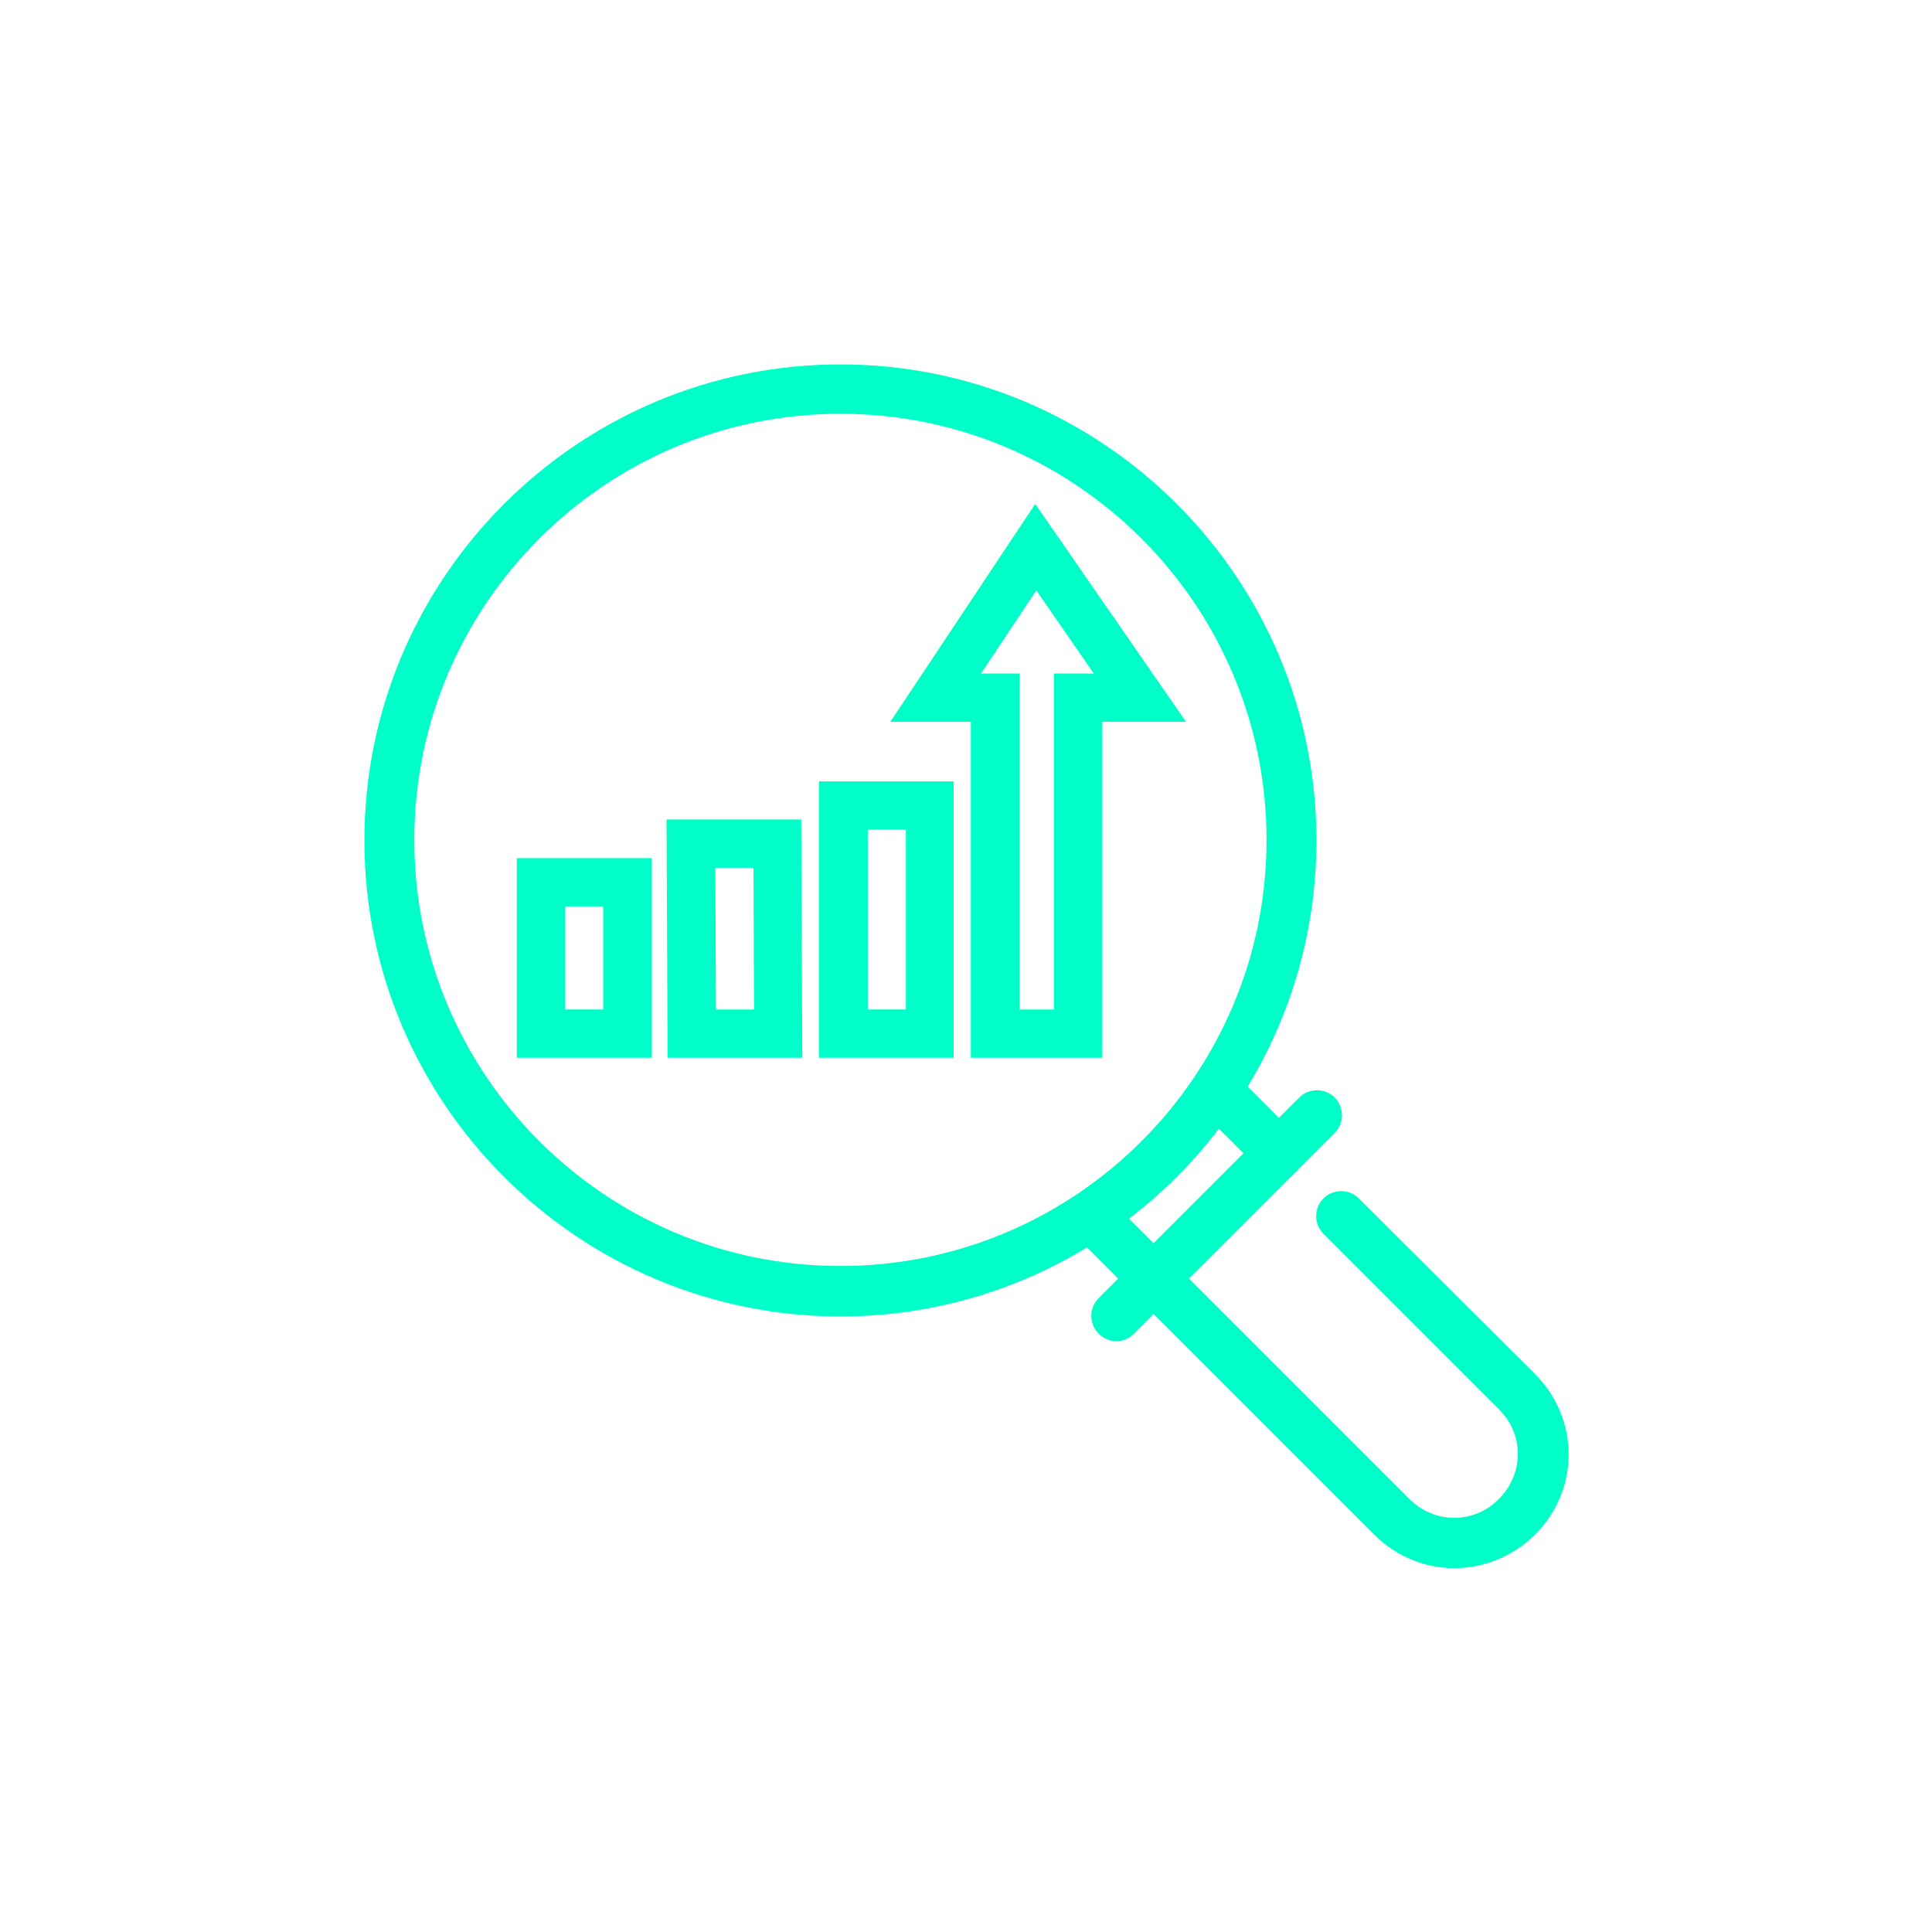
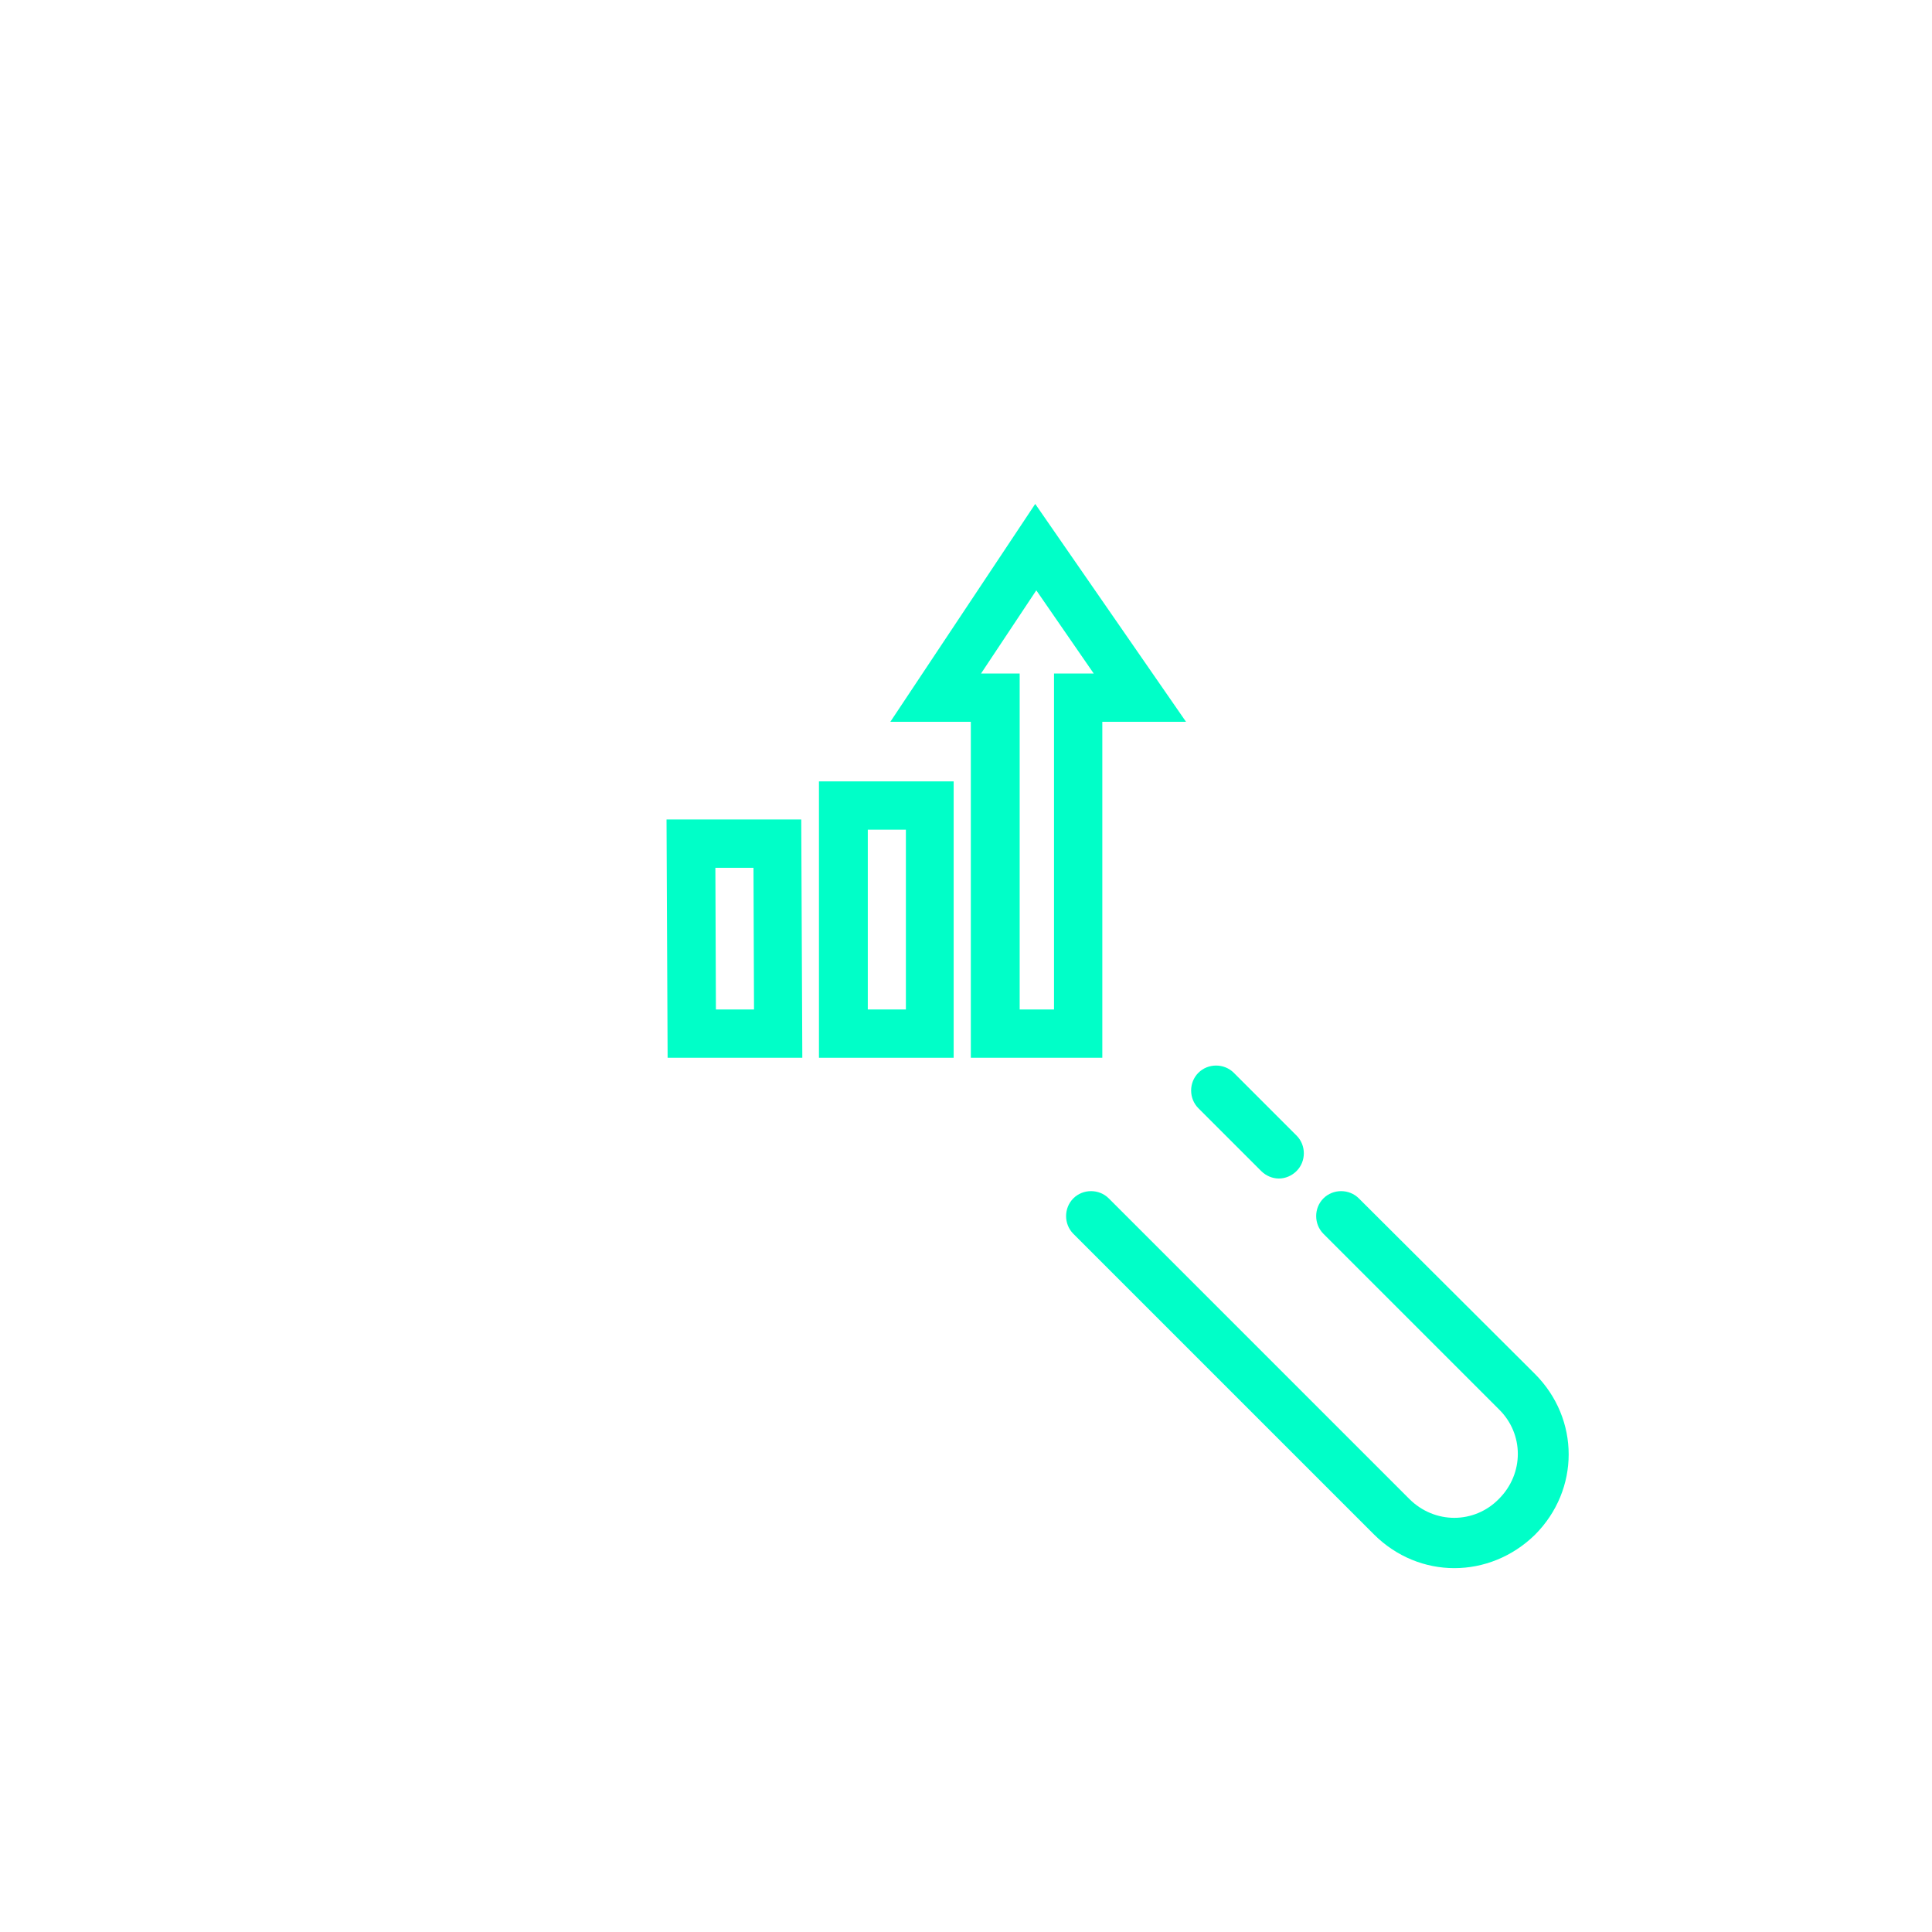
<svg xmlns="http://www.w3.org/2000/svg" version="1.1" id="Layer_1" x="0px" y="0px" viewBox="0 0 360 360" style="enable-background:new 0 0 360 360;" xml:space="preserve">
  <style type="text/css">
	.st0{fill:#00FFC8;}
	.st1{clip-path:url(#SVGID_00000135674110322325404800000017703349550736775575_);}
</style>
  <g>
-     <path class="st0" d="M156.6,245.3c-48.9,0-88.7-39.8-88.7-88.7c0-48.9,39.8-88.7,88.7-88.7c48.9,0,88.7,39.8,88.7,88.7   C245.3,205.5,205.5,245.3,156.6,245.3z M156.6,77.1c-43.8,0-79.4,35.6-79.4,79.4c0,43.8,35.6,79.4,79.4,79.4   c43.8,0,79.4-35.6,79.4-79.4C236,112.7,200.4,77.1,156.6,77.1z" />
-   </g>
+     </g>
  <g>
    <path class="st0" d="M238.3,219.6c-1.2,0-2.4-0.5-3.3-1.4l-11.7-11.7c-1.8-1.8-1.8-4.8,0-6.6c1.8-1.8,4.8-1.8,6.6,0l11.7,11.7   c1.8,1.8,1.8,4.8,0,6.6C240.7,219.1,239.5,219.6,238.3,219.6z" />
  </g>
  <g>
    <path class="st0" d="M271,292.2c-5.4,0-10.8-2.1-15-6.3l-56-56c-1.8-1.8-1.8-4.8,0-6.6c1.8-1.8,4.8-1.8,6.6,0l56,56   c4.7,4.7,12.1,4.7,16.7,0c4.7-4.7,4.7-12.1,0-16.7l-32.7-32.7c-1.8-1.8-1.8-4.8,0-6.6c1.8-1.8,4.8-1.8,6.6,0L286,256   c8.4,8.4,8.4,21.6,0,30C281.8,290.1,276.4,292.2,271,292.2z" />
  </g>
  <g>
-     <path class="st0" d="M208,249.9c-1.2,0-2.4-0.5-3.3-1.4c-1.8-1.8-1.8-4.8,0-6.6l37.4-37.4c1.8-1.8,4.8-1.8,6.6,0   c1.8,1.8,1.8,4.8,0,6.6l-37.4,37.4C210.3,249.5,209.2,249.9,208,249.9z" />
-   </g>
+     </g>
  <g>
    <path class="st0" d="M205.4,197.1h-24.5v-62.6h-15l27-40.6l28.1,40.6h-15.6V197.1z M189.9,188.1h6.5v-62.6h7.4l-10.7-15.5   l-10.3,15.5h7.2V188.1z" />
  </g>
  <g>
    <path class="st0" d="M177.7,197.1h-25.1v-51.5h25.1V197.1z M161.7,188.1h7.1v-33.5h-7.1V188.1z" />
  </g>
  <g>
    <path class="st0" d="M149.5,197.1h-25.1l-0.2-44.4h25.1L149.5,197.1z M133.4,188.1h7.1l-0.1-26.4h-7.1L133.4,188.1z" />
  </g>
  <g>
-     <path class="st0" d="M121.3,197.1H96.3v-37.2h25.1V197.1z M105.3,188.1h7.1v-19.2h-7.1V188.1z" />
-   </g>
+     </g>
</svg>